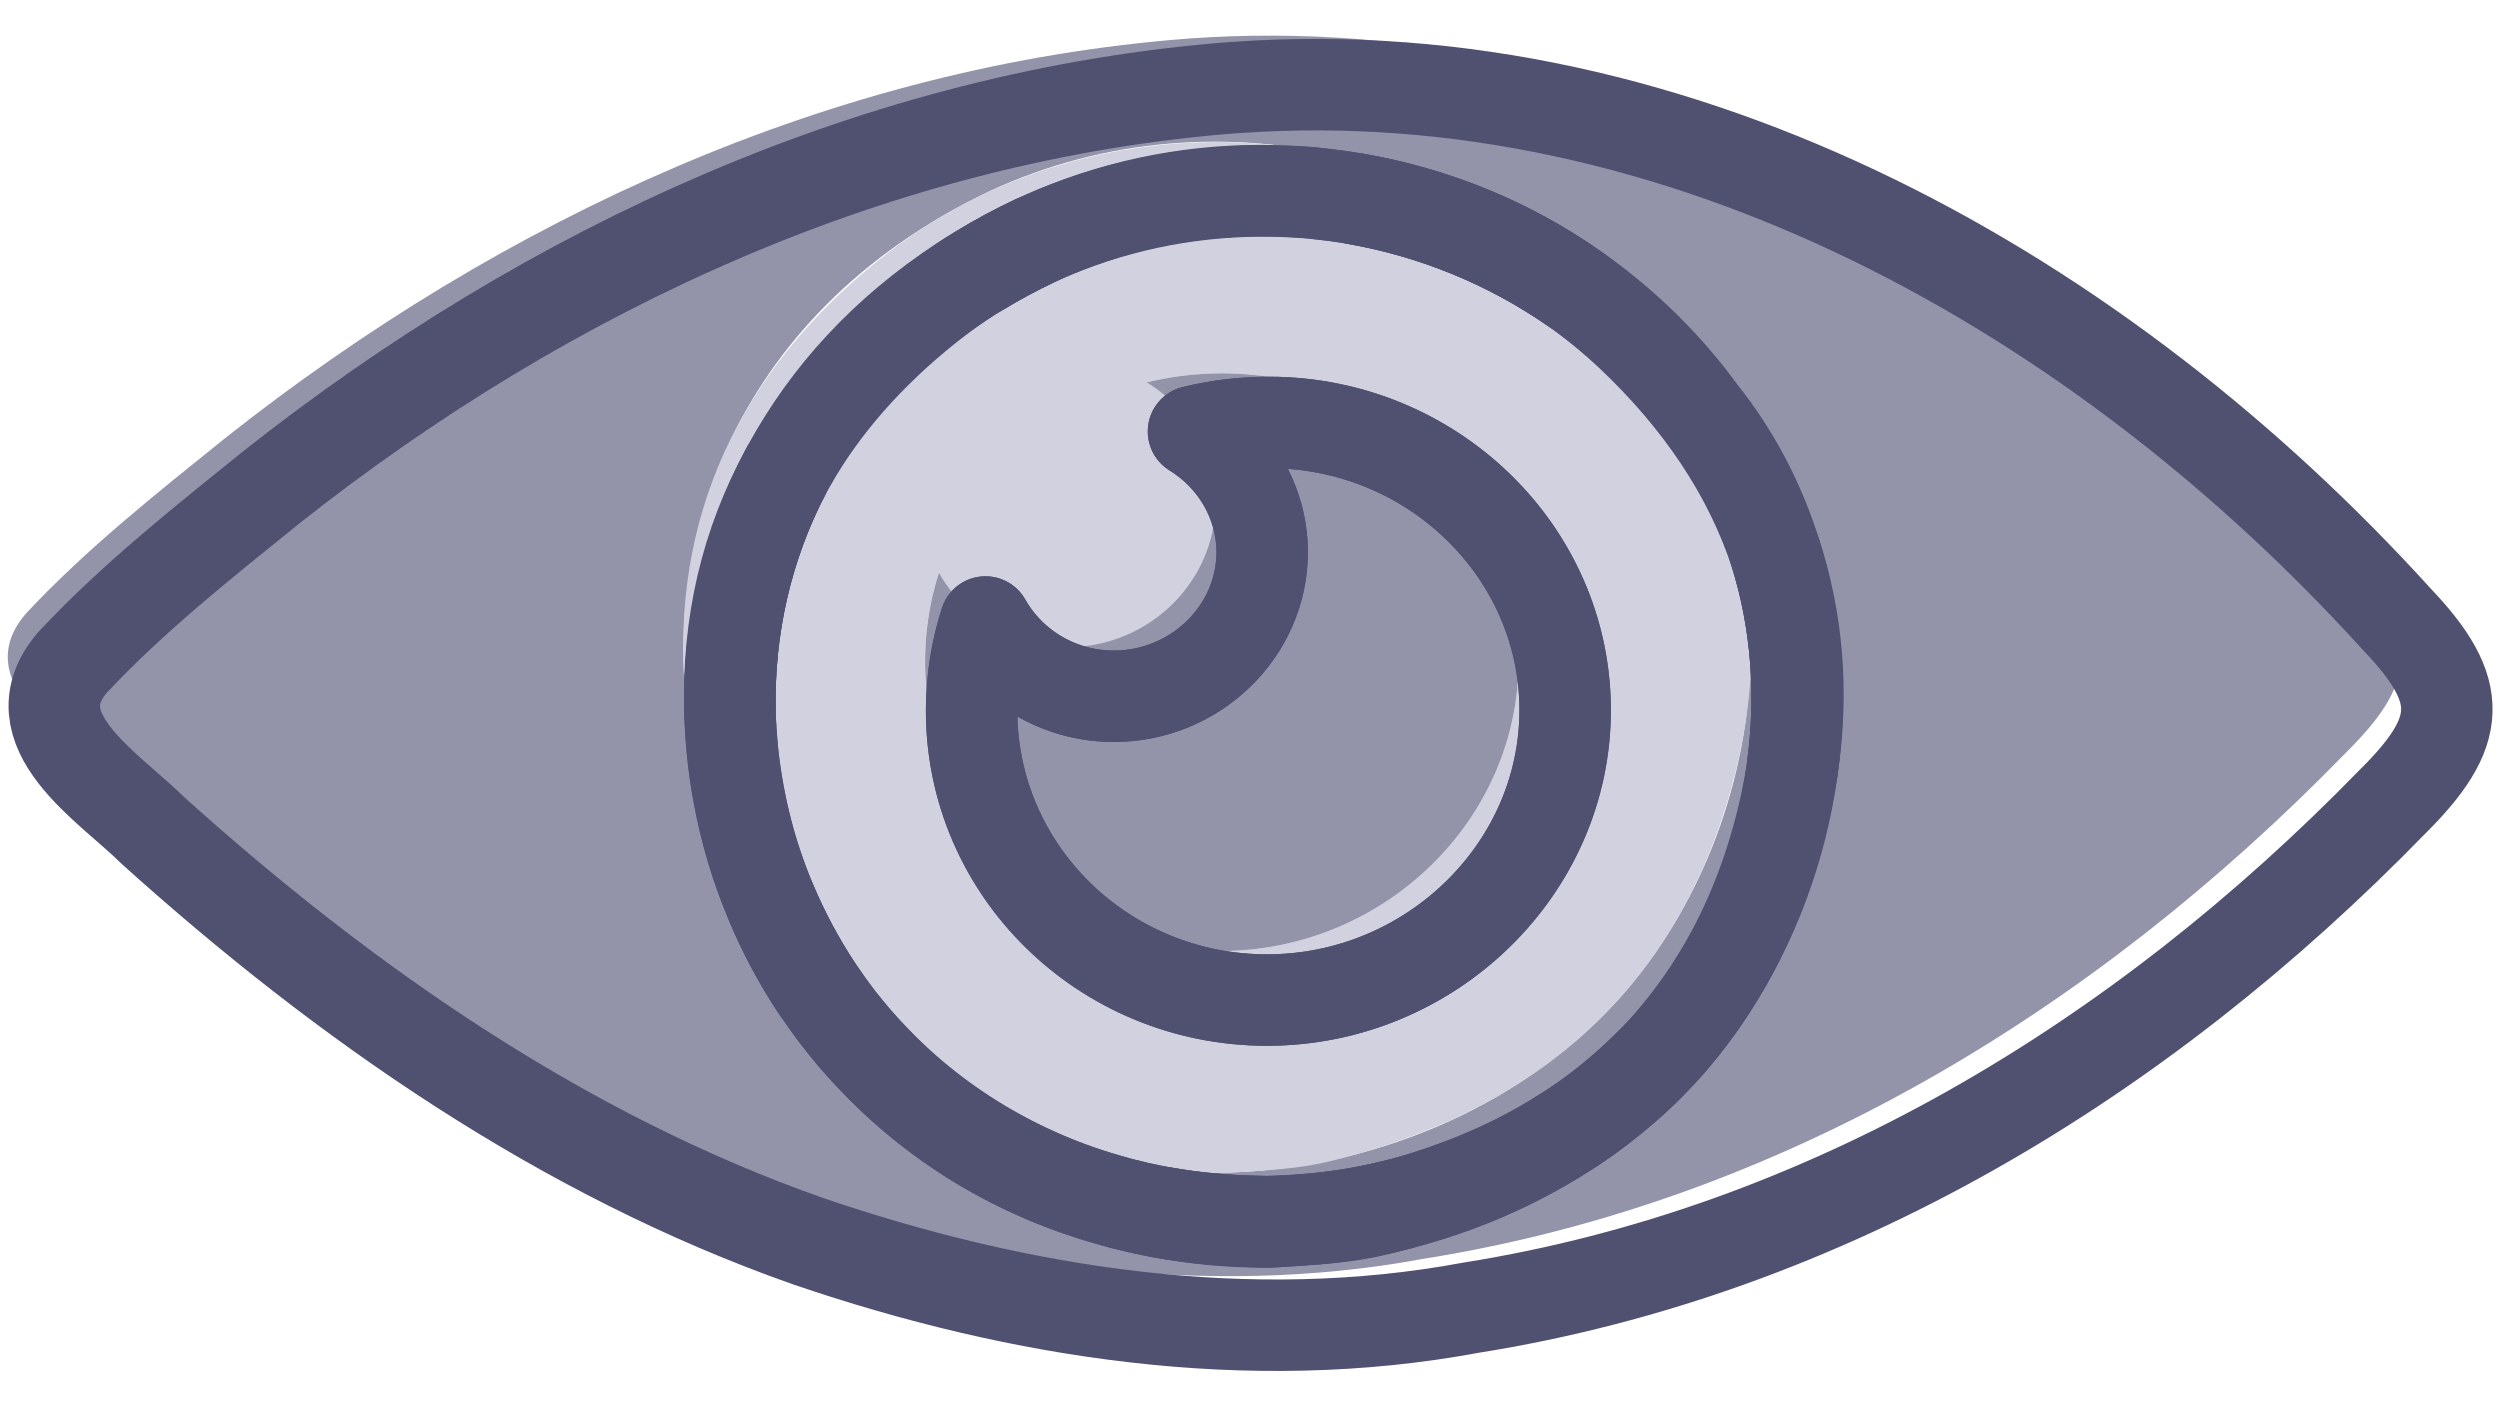
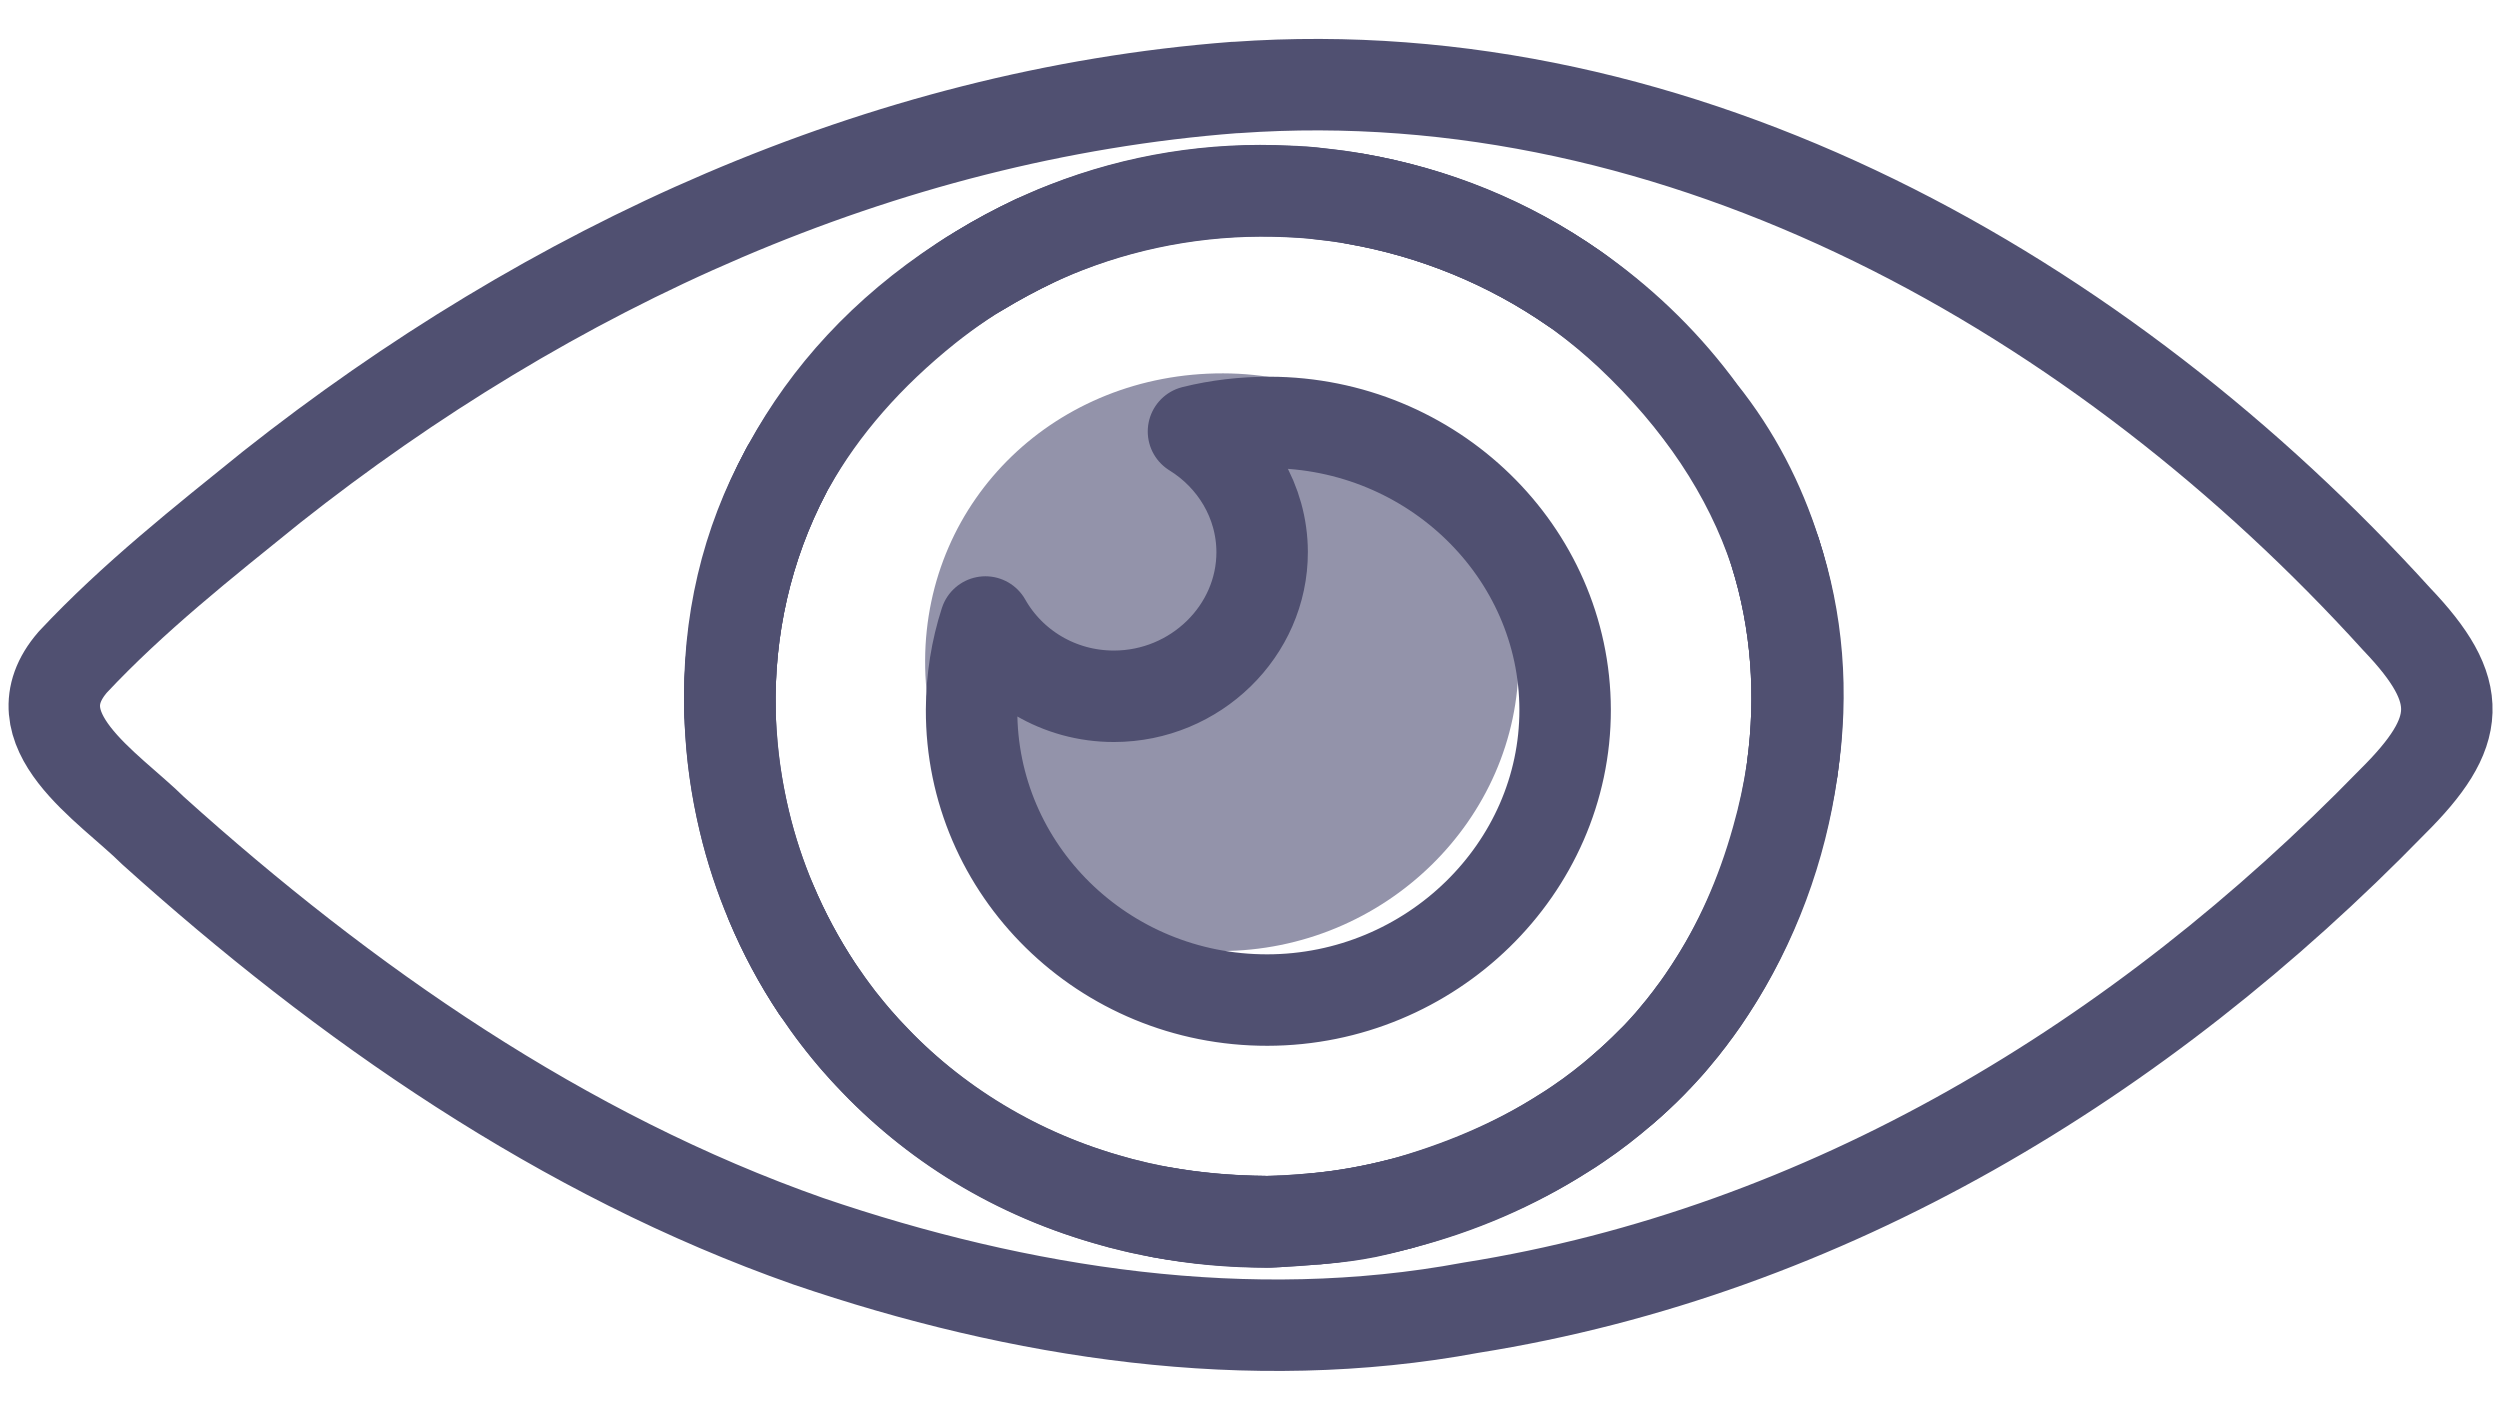
<svg xmlns="http://www.w3.org/2000/svg" width="41" height="23" viewBox="0 0 41 23" fill="none">
-   <path d="M19.509 0.631C26.841 0.108 33.738 4.052 38.543 9.352C39.67 10.531 39.628 11.201 38.466 12.351C34.349 16.581 29.202 19.712 23.357 20.642C19.724 21.319 15.964 20.737 12.493 19.553C8.467 18.138 4.891 15.651 1.746 12.818C1.018 12.095 -0.527 11.158 0.432 10.055C1.42 8.999 2.566 8.092 3.694 7.184C8.24 3.587 13.67 1.076 19.484 0.633H19.509V0.631ZM20.023 19.232C22.433 19.196 24.855 18.205 26.493 16.444C29.049 13.643 29.568 9.008 27.133 5.96C24.657 2.565 20.028 1.366 16.224 3.138C7.695 7.193 10.765 19.178 20.001 19.234H20.025L20.023 19.232Z" fill="#9393AA" />
-   <path d="M20.046 19.236C15.4 19.25 11.66 15.965 11.242 11.425C10.973 8.487 12.145 6.07 14.441 4.239C17.822 1.541 22.822 1.716 25.972 4.679C28.378 6.941 29.285 9.752 28.385 12.957C27.457 16.266 25.148 18.227 21.838 19.038C21.594 19.099 21.344 19.14 21.093 19.164C20.715 19.203 20.338 19.221 20.046 19.241V19.236ZM20.059 6.124C17.325 6.117 15.18 8.181 15.171 10.832C15.16 13.465 17.337 15.601 20.023 15.597C22.703 15.592 24.909 13.44 24.905 10.835C24.9 8.244 22.726 6.128 20.059 6.124Z" fill="#D1D1E0" />
  <path d="M20.06 6.123C22.726 6.13 24.901 8.244 24.905 10.834C24.91 13.44 22.704 15.592 20.024 15.597C17.337 15.601 15.16 13.465 15.172 10.832C15.183 8.181 17.326 6.117 20.06 6.123Z" fill="#9393AA" />
-   <path d="M17.527 5.908C18.853 5.91 19.931 6.962 19.933 8.249C19.933 9.543 18.839 10.612 17.509 10.614C16.175 10.614 15.095 9.554 15.099 8.247C15.104 6.93 16.168 5.904 17.527 5.908Z" fill="#D1D1E0" />
  <path d="M39.306 10.154C34.501 4.857 27.605 0.912 20.272 1.435H20.247C14.434 1.88 9.004 4.392 4.457 7.986C3.33 8.896 2.184 9.801 1.195 10.857C0.236 11.962 1.782 12.899 2.51 13.622C5.655 16.455 9.231 18.942 13.257 20.357C16.727 21.541 20.49 22.123 24.12 21.447C29.968 20.517 35.112 17.385 39.23 13.155C40.394 12.003 40.434 11.335 39.306 10.154ZM29.39 12.632C29.213 13.91 28.753 15.154 28.043 16.233C28.007 16.289 27.968 16.345 27.93 16.401C27.912 16.426 27.894 16.451 27.876 16.478C27.84 16.532 27.8 16.583 27.76 16.637C27.728 16.682 27.694 16.727 27.659 16.77C27.62 16.821 27.58 16.873 27.539 16.92C27.49 16.981 27.441 17.041 27.389 17.1C27.371 17.12 27.353 17.14 27.337 17.158C27.31 17.19 27.283 17.219 27.256 17.248C27.232 17.275 27.207 17.302 27.182 17.327C27.148 17.363 27.115 17.396 27.081 17.43C26.931 17.583 26.776 17.727 26.614 17.866C26.38 18.068 26.138 18.257 25.881 18.43C25.803 18.484 25.724 18.535 25.643 18.585C24.826 19.11 23.916 19.501 22.968 19.742C22.516 19.858 22.056 19.942 21.591 19.986C21.586 19.986 21.58 19.986 21.573 19.986C21.368 20.009 21.166 20.023 20.962 20.029C20.903 20.032 20.845 20.034 20.787 20.034H20.762C20.162 20.029 19.589 19.977 19.043 19.879C18.956 19.863 18.87 19.847 18.783 19.827C18.729 19.816 18.673 19.805 18.619 19.791C18.574 19.78 18.529 19.769 18.484 19.757C18.417 19.744 18.352 19.726 18.286 19.706C16.644 19.265 15.283 18.403 14.252 17.286C14.205 17.239 14.16 17.19 14.119 17.14C14.074 17.093 14.032 17.044 13.991 16.994C13.962 16.958 13.931 16.922 13.903 16.889C13.863 16.839 13.823 16.788 13.782 16.738C13.769 16.723 13.758 16.707 13.744 16.689C13.63 16.541 13.522 16.388 13.416 16.233C13.409 16.226 13.405 16.219 13.4 16.21C13.106 15.765 12.854 15.294 12.648 14.806C12.466 14.377 12.318 13.93 12.207 13.465C12.075 12.921 11.998 12.367 11.976 11.809C11.974 11.765 11.972 11.717 11.972 11.67C11.942 10.325 12.237 8.966 12.89 7.725C12.906 7.692 12.924 7.66 12.944 7.629C13.569 6.485 14.503 5.448 15.777 4.616C15.871 4.553 15.966 4.493 16.062 4.437C16.352 4.261 16.655 4.097 16.977 3.945C17.037 3.918 17.098 3.891 17.159 3.864C17.264 3.817 17.37 3.772 17.478 3.731C18.657 3.266 19.901 3.075 21.126 3.138C21.195 3.138 21.263 3.143 21.33 3.149C21.391 3.149 21.454 3.158 21.515 3.163C21.604 3.172 21.696 3.183 21.788 3.194C21.851 3.201 21.917 3.21 21.98 3.219C22.065 3.23 22.15 3.246 22.236 3.26C23.514 3.484 24.74 3.983 25.814 4.729C25.861 4.76 25.906 4.794 25.953 4.828C26.686 5.358 27.346 6.005 27.897 6.762C28.454 7.458 28.856 8.238 29.114 9.06C29.471 10.192 29.557 11.405 29.395 12.591C29.395 12.605 29.393 12.616 29.39 12.629V12.632Z" stroke="#505071" stroke-width="1.5" stroke-linecap="round" stroke-linejoin="round" />
  <path d="M29.114 9.062C29.471 10.194 29.557 11.408 29.395 12.594C29.581 11.347 29.48 10.165 29.114 9.062ZM27.081 17.43C26.931 17.583 26.776 17.727 26.614 17.866C26.776 17.729 26.931 17.583 27.081 17.43ZM21.856 19.964C22.105 19.937 22.357 19.899 22.6 19.838C22.723 19.807 22.847 19.776 22.968 19.742C22.517 19.859 22.056 19.942 21.591 19.987C21.679 19.98 21.768 19.973 21.856 19.964ZM25.814 4.731C24.736 3.967 23.507 3.478 22.236 3.262C23.514 3.487 24.741 3.985 25.814 4.731ZM20.762 20.036C20.162 20.032 19.589 19.98 19.044 19.881C19.614 19.989 20.203 20.043 20.809 20.041C20.859 20.038 20.908 20.034 20.962 20.032C20.904 20.034 20.845 20.036 20.787 20.036H20.762ZM16.977 3.947C16.665 4.091 16.359 4.255 16.062 4.439C16.352 4.264 16.655 4.1 16.977 3.947ZM13.4 16.213C13.106 15.768 12.854 15.296 12.648 14.809C12.854 15.305 13.106 15.775 13.4 16.213ZM11.972 11.673C11.943 10.327 12.237 8.968 12.89 7.728C12.246 8.903 11.927 10.221 11.972 11.673Z" stroke="#505071" stroke-width="1.5" stroke-linecap="round" stroke-linejoin="round" />
-   <path d="M25.669 11.639C25.674 14.244 23.468 16.396 20.788 16.401C18.101 16.405 15.924 14.269 15.935 11.636C15.937 11.133 16.016 10.652 16.162 10.201C16.573 10.929 17.364 11.421 18.274 11.418C19.606 11.416 20.702 10.349 20.7 9.053C20.698 8.224 20.248 7.492 19.574 7.076C19.972 6.977 20.39 6.928 20.823 6.928C23.49 6.934 25.665 9.048 25.669 11.639Z" stroke="#505071" stroke-width="1.5" stroke-linecap="round" stroke-linejoin="round" />
  <path d="M29.114 9.062C28.68 7.757 27.876 6.557 26.733 5.481C26.483 5.248 26.223 5.03 25.953 4.83C25.906 4.796 25.861 4.762 25.814 4.731C24.74 3.985 23.514 3.486 22.235 3.262C22.15 3.248 22.065 3.233 21.979 3.221C21.916 3.212 21.851 3.203 21.788 3.197C21.696 3.185 21.604 3.174 21.514 3.165C21.451 3.161 21.391 3.156 21.33 3.152C21.263 3.147 21.193 3.143 21.126 3.141C19.89 3.084 18.643 3.282 17.477 3.734C17.369 3.776 17.264 3.819 17.158 3.866C17.098 3.893 17.037 3.92 16.976 3.947C16.655 4.1 16.352 4.264 16.062 4.439C15.966 4.495 15.871 4.556 15.777 4.619C15.581 4.751 15.388 4.893 15.202 5.041C14.247 5.805 13.485 6.67 12.944 7.631C12.924 7.663 12.906 7.694 12.89 7.728C12.236 8.968 11.942 10.327 11.971 11.672C11.971 11.72 11.971 11.767 11.976 11.812C11.983 11.951 11.994 12.088 12.005 12.227C12.043 12.652 12.113 13.065 12.207 13.467C12.317 13.932 12.466 14.38 12.648 14.809C12.854 15.296 13.106 15.768 13.4 16.213C13.405 16.222 13.409 16.228 13.416 16.235C13.521 16.39 13.629 16.543 13.744 16.691C13.757 16.709 13.768 16.725 13.782 16.741C13.822 16.79 13.863 16.842 13.903 16.891C13.93 16.925 13.962 16.961 13.991 16.997C14.034 17.046 14.076 17.095 14.119 17.143C14.164 17.192 14.207 17.239 14.252 17.289C15.321 18.432 16.707 19.274 18.286 19.708C18.351 19.726 18.416 19.744 18.484 19.76C18.529 19.771 18.574 19.782 18.619 19.793C18.672 19.807 18.729 19.818 18.782 19.829C18.87 19.85 18.956 19.865 19.043 19.881C19.589 19.98 20.162 20.032 20.762 20.036H20.786C20.845 20.036 20.903 20.034 20.962 20.032C21.146 20.018 21.357 20.007 21.573 19.989C21.579 19.989 21.586 19.989 21.591 19.989C22.056 19.944 22.516 19.861 22.968 19.744C23.958 19.468 24.855 19.086 25.643 18.587C25.724 18.538 25.803 18.486 25.881 18.432C26.137 18.259 26.38 18.07 26.614 17.868C26.775 17.729 26.93 17.585 27.081 17.432C27.115 17.399 27.148 17.365 27.182 17.329C27.234 17.273 27.285 17.217 27.337 17.161C27.353 17.143 27.371 17.122 27.389 17.102C27.438 17.044 27.49 16.983 27.539 16.922C27.58 16.875 27.62 16.824 27.658 16.772C27.694 16.729 27.728 16.684 27.759 16.639C27.8 16.585 27.84 16.534 27.876 16.48C27.894 16.453 27.912 16.428 27.93 16.404C27.968 16.347 28.006 16.291 28.042 16.235C28.514 15.514 28.885 14.69 29.145 13.759C29.253 13.38 29.334 13.002 29.39 12.634C29.392 12.62 29.395 12.609 29.395 12.596C29.556 11.41 29.471 10.197 29.114 9.064V9.062ZM20.786 16.401C18.1 16.406 15.923 14.269 15.934 11.637C15.936 11.133 16.015 10.653 16.161 10.201C16.572 10.929 17.363 11.421 18.273 11.419C19.605 11.416 20.701 10.349 20.699 9.053C20.697 8.224 20.247 7.492 19.573 7.076C19.971 6.977 20.389 6.928 20.822 6.928C23.489 6.935 25.663 9.049 25.668 11.639C25.672 14.245 23.466 16.397 20.786 16.401Z" stroke="#505071" stroke-width="1.5" stroke-linecap="round" stroke-linejoin="round" />
</svg>